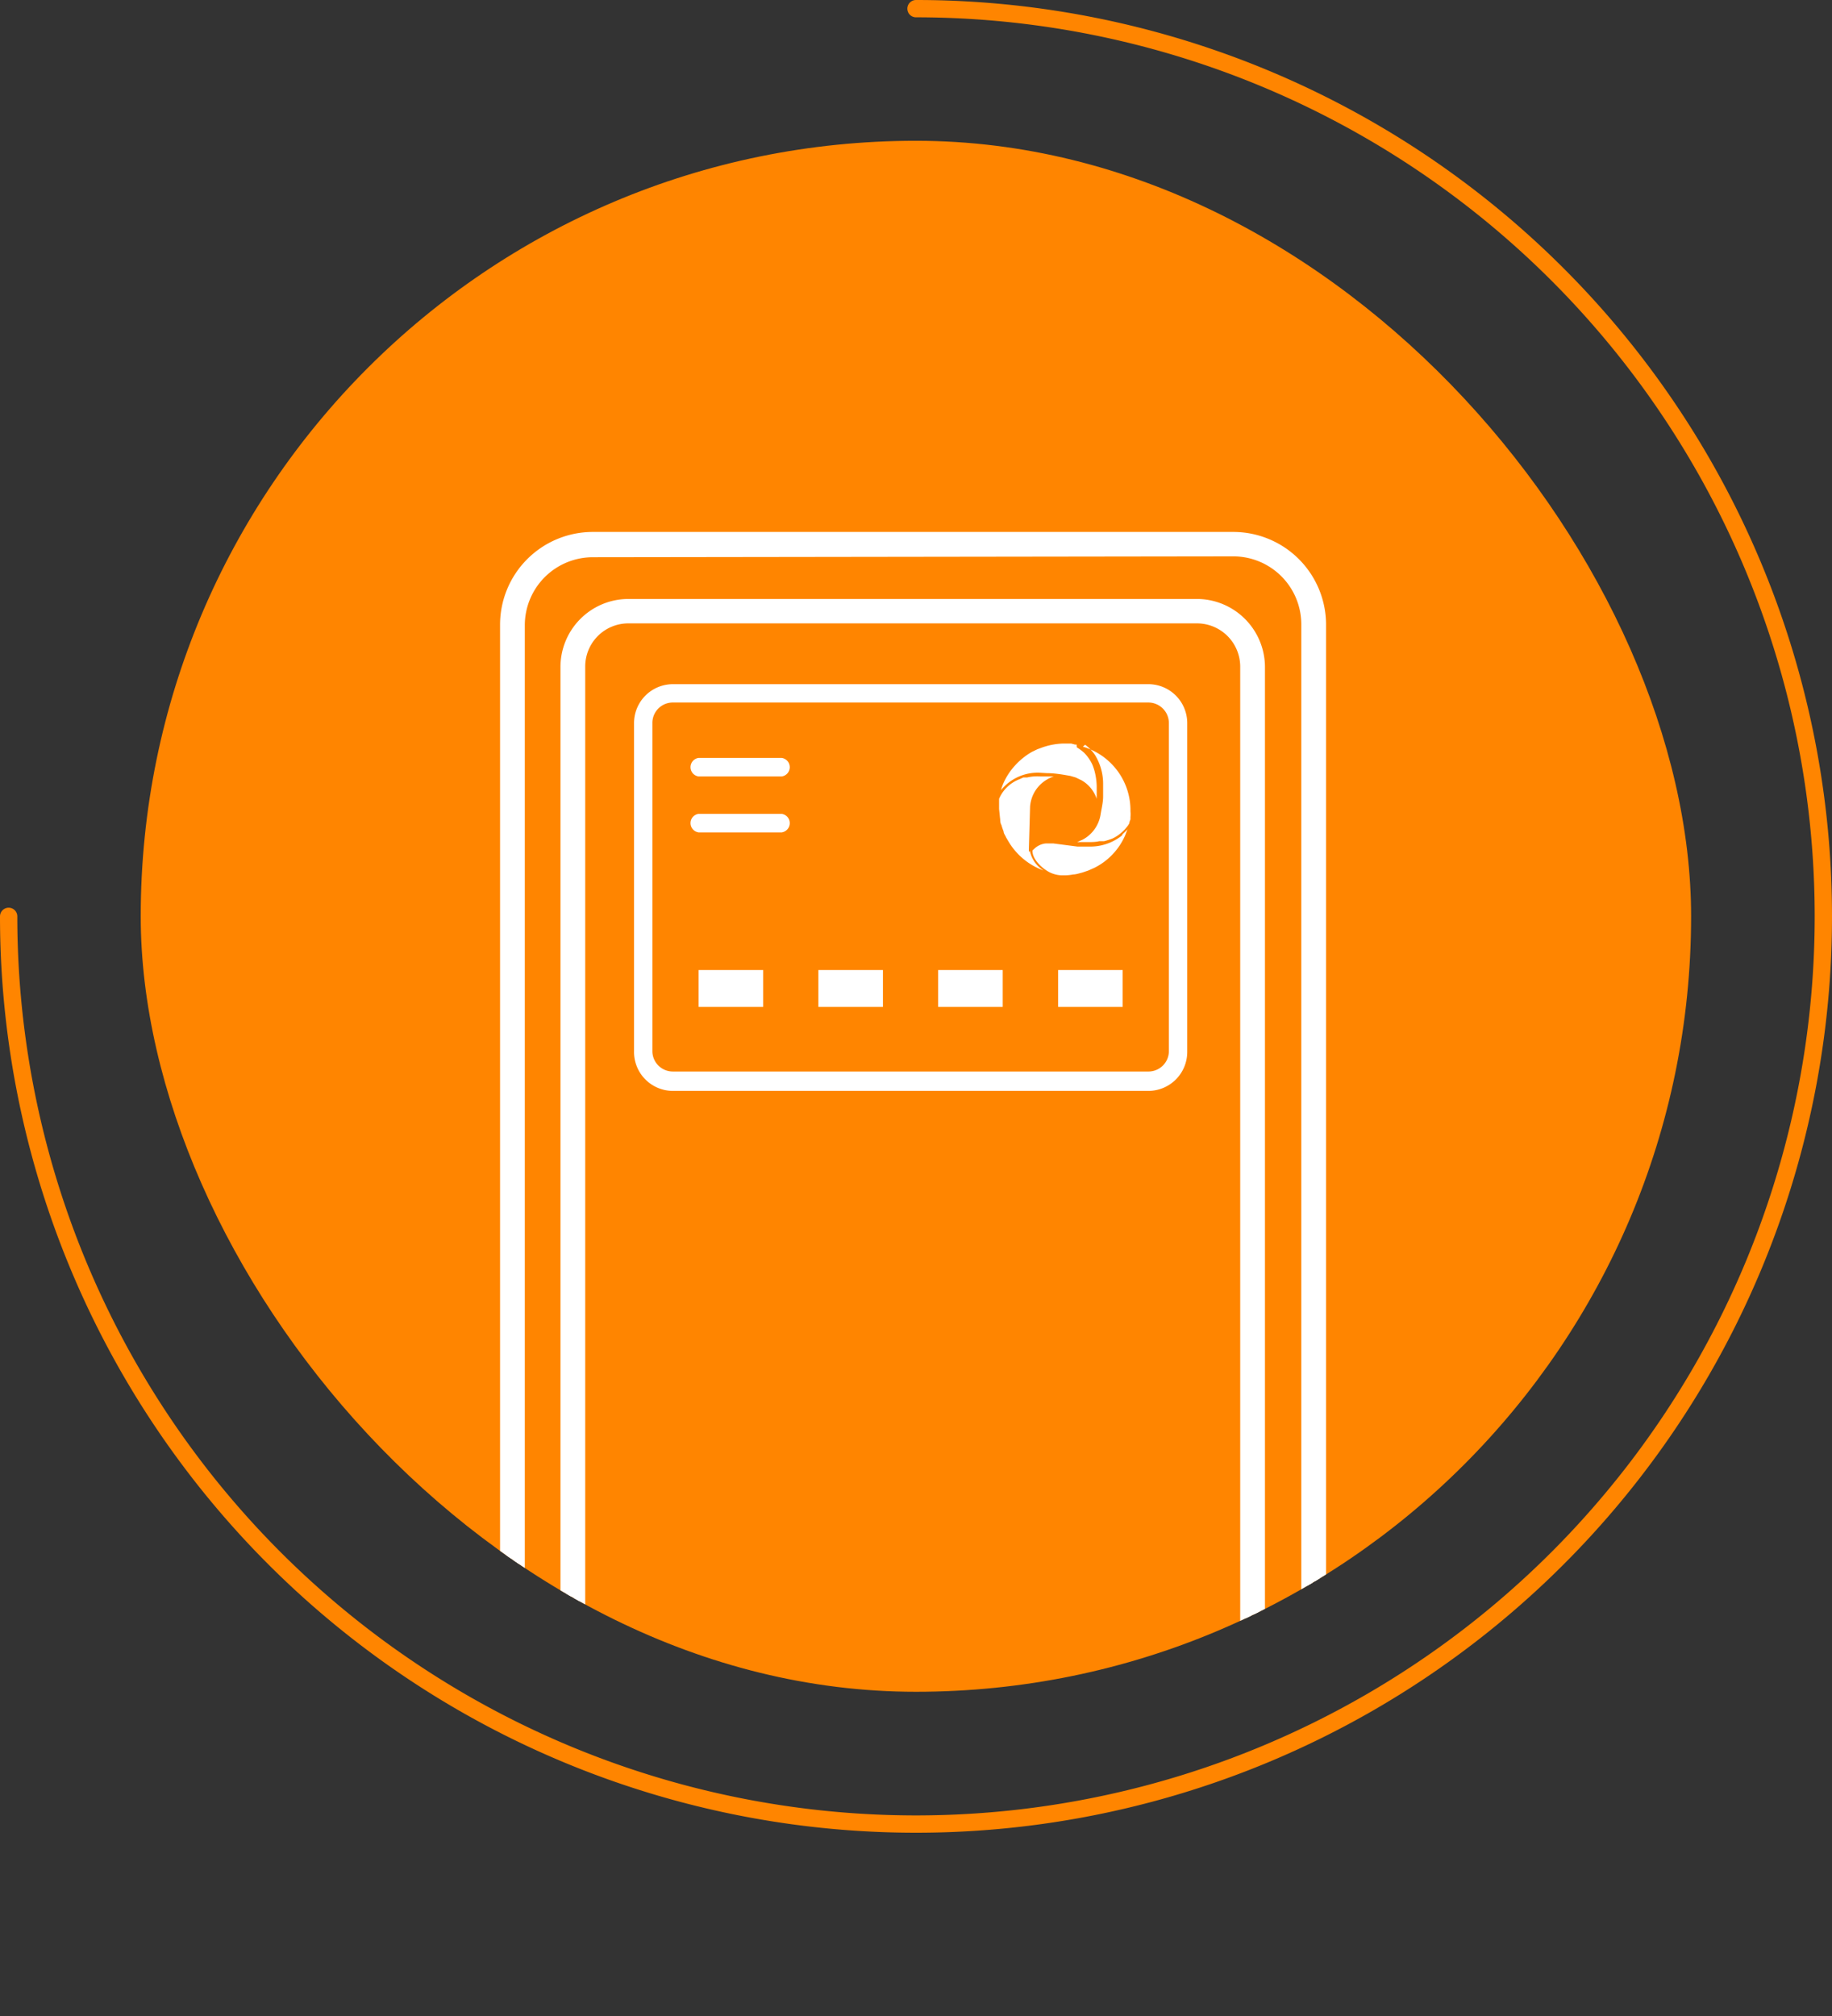
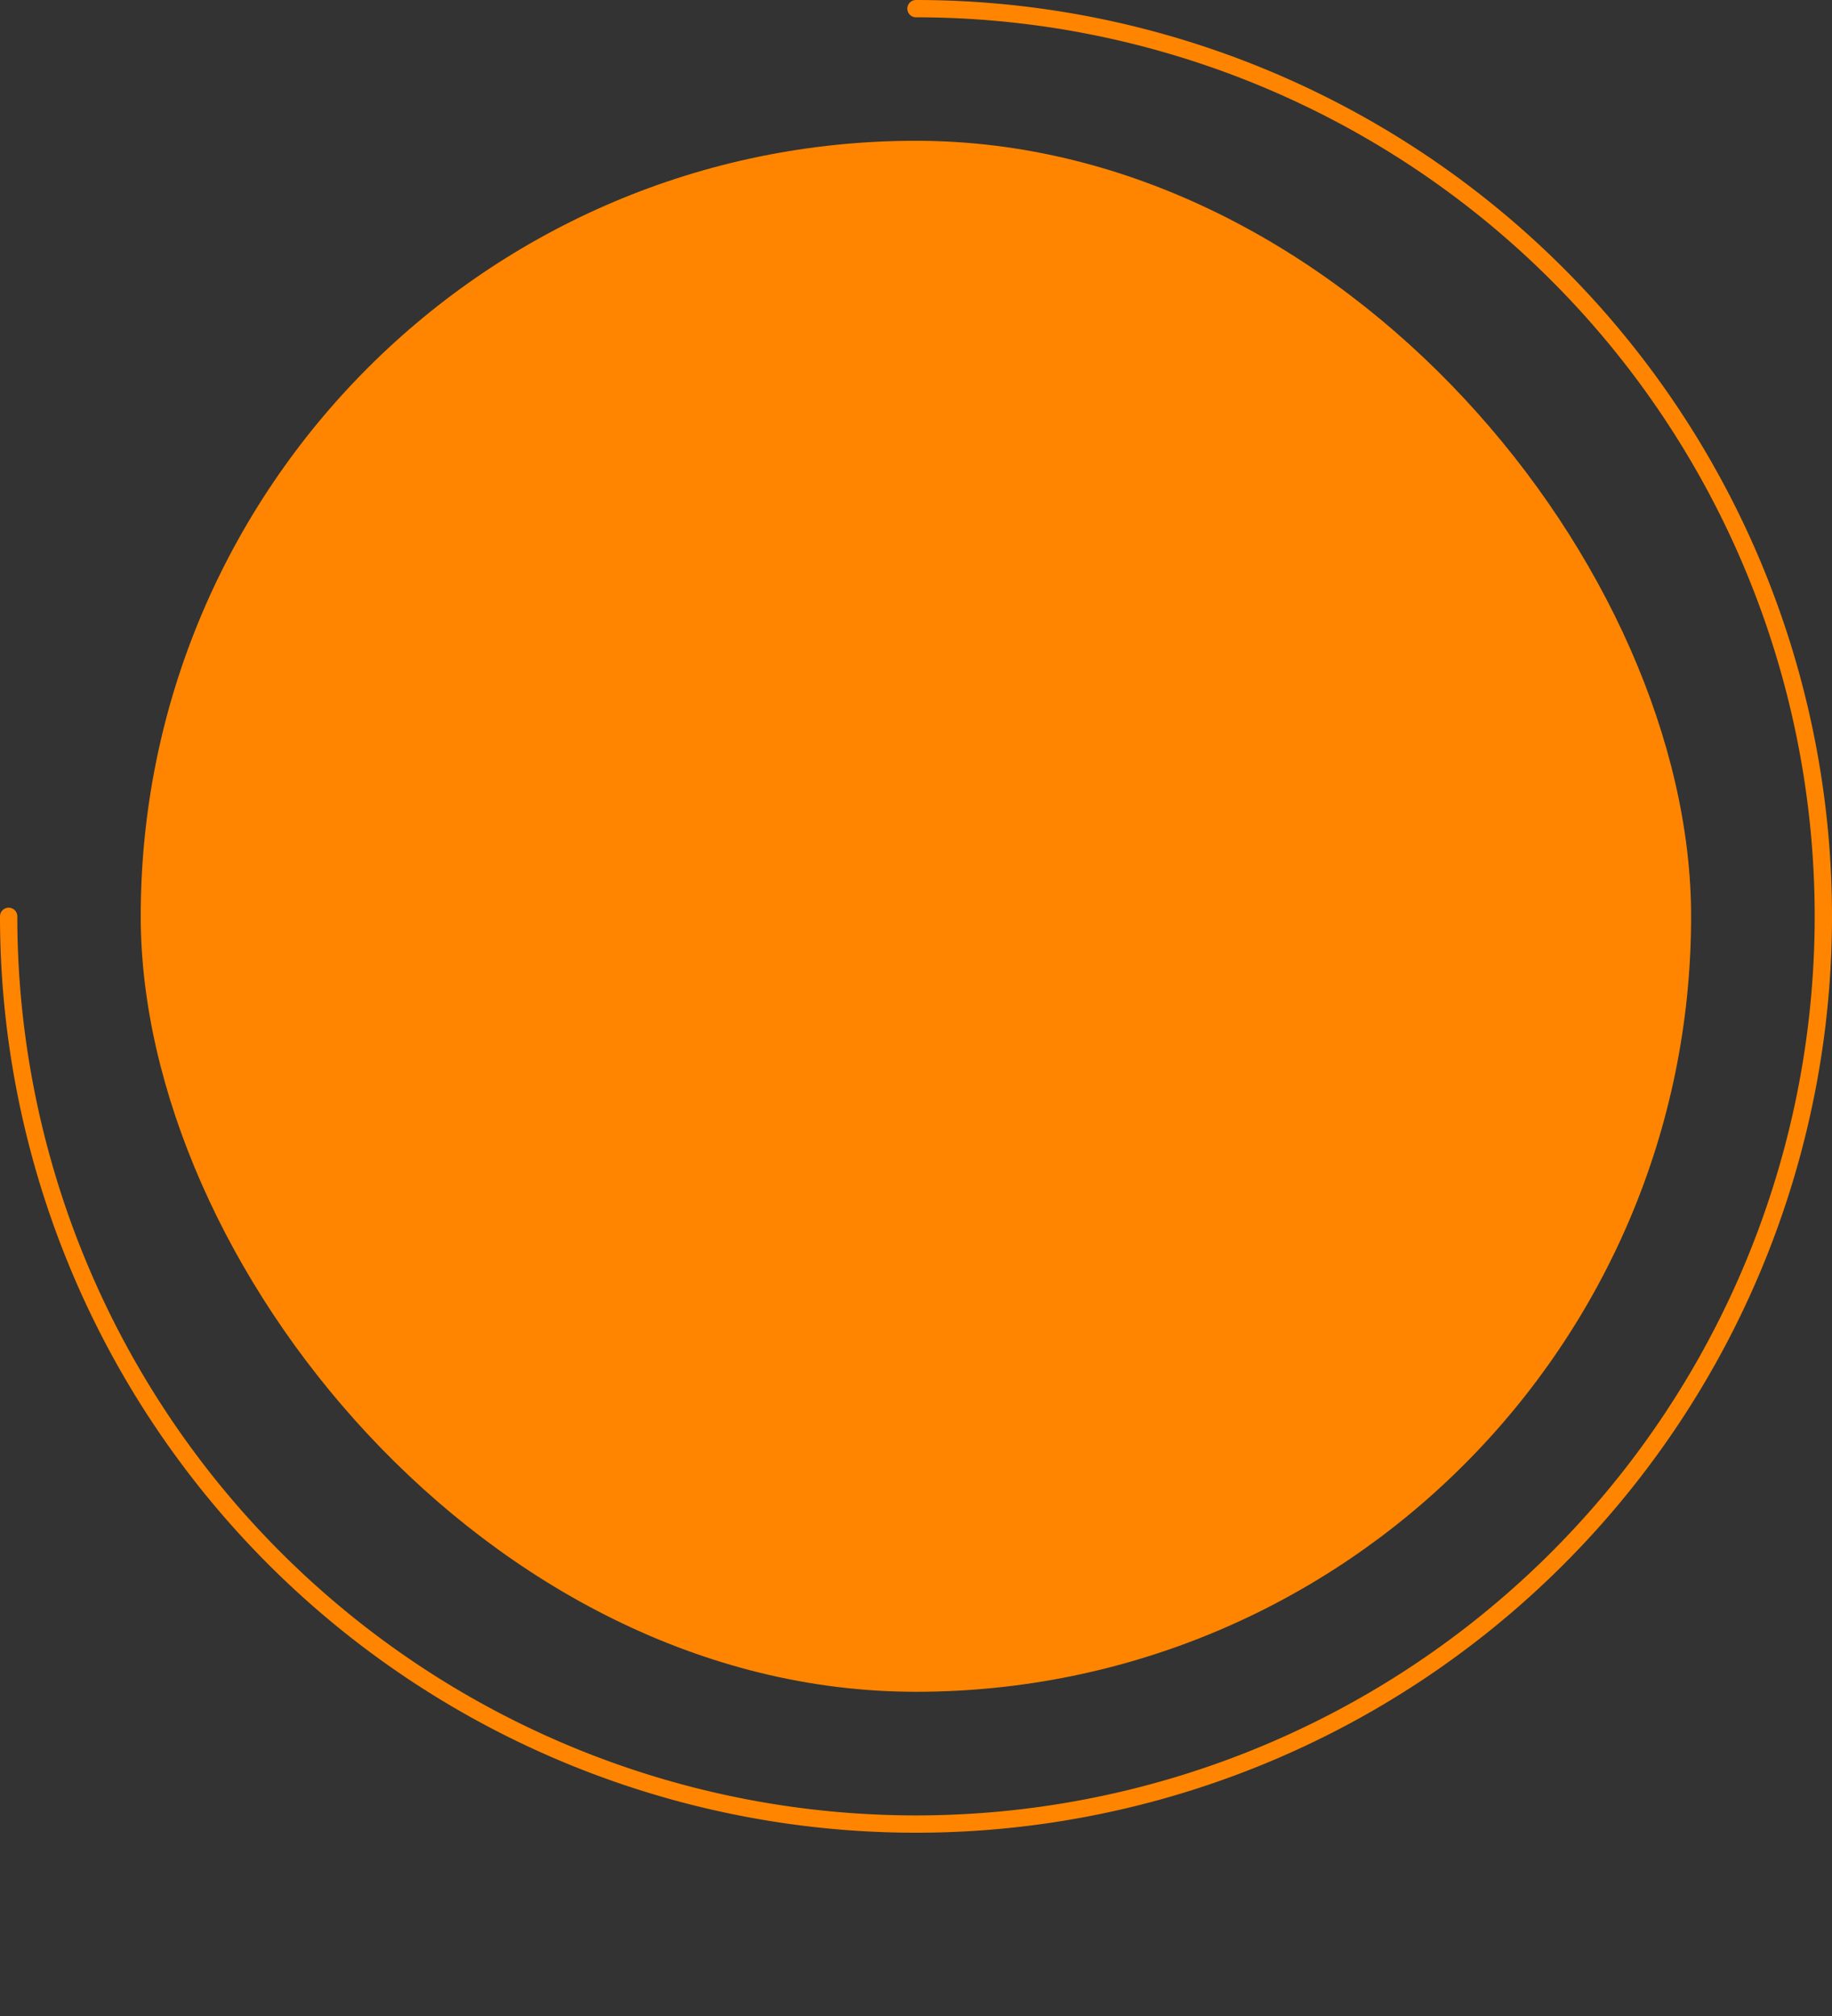
<svg xmlns="http://www.w3.org/2000/svg" viewBox="0 0 105.84 116.44">
  <rect x="0" y="0" width="105.84" height="116.44" fill="#333333" stroke="none" />
  <defs>
    <style>.a,.c{fill:none;}.b{fill:#ff8500;}.c{stroke:#ff8500;stroke-linecap:round;stroke-linejoin:round;}.d{clip-path:url(#a);}.e,.f{fill:#fff;}.f{fill-rule:evenodd;}</style>
    <clipPath id="a">
-       <rect class="a" x="8.13" y="8.13" width="89.57" height="89.57" rx="44.79" />
-     </clipPath>
+       </clipPath>
  </defs>
  <rect class="b" x="8.13" y="8.13" width="89.57" height="89.57" rx="44.79" />
  <path class="c" d="M52.92.5a52.42,52.42,0,0,1,52.42,52.42h0a52.42,52.42,0,0,1-52.42,52.42h0A52.42,52.42,0,0,1,.5,52.92h0" />
  <g class="d">
    <path class="e" d="M66.34,39.51H38.87a2.25,2.25,0,0,0-2.24,2.25V60.7A2.25,2.25,0,0,0,38.87,63H66.34a2.25,2.25,0,0,0,2.25-2.25V41.76a2.25,2.25,0,0,0-2.25-2.25M67.53,60.7a1.18,1.18,0,0,1-1.19,1.18H38.87a1.18,1.18,0,0,1-1.18-1.18V41.76a1.18,1.18,0,0,1,1.18-1.19H66.34a1.19,1.19,0,0,1,1.19,1.19Z" />
    <path class="e" d="M45.16,43.77h-4.8a.54.54,0,0,0,0,1.07h4.8a.54.54,0,0,0,0-1.07" />
    <path class="e" d="M45.16,47h-4.8a.54.54,0,0,0,0,1.07h4.8a.54.54,0,0,0,0-1.07" />
    <rect class="e" x="40.36" y="56.02" width="3.73" height="2.13" />
    <rect class="e" x="47.28" y="56.02" width="3.73" height="2.13" />
    <rect class="e" x="54.2" y="56.02" width="3.73" height="2.13" />
    <rect class="e" x="61.13" y="56.02" width="3.73" height="2.13" />
    <path class="f" d="M59.44,49.19a.41.41,0,0,0,0-.11l.07-2.49a2,2,0,0,1,.27-.87,2,2,0,0,1,1.1-.88l-.52,0s0,0-.24,0a2.6,2.6,0,0,0-.4,0,2.32,2.32,0,0,0-.38.06l-.22,0L58.9,45a2.1,2.1,0,0,0-1.12,1l-.06.13,0,.1s0,.09,0,.13v.24h0v.12s.05.49.06.57,0,.23.07.34a3.43,3.43,0,0,0,.13.38c0,.12.1.24.15.36l.16.27a3.88,3.88,0,0,0,2,1.63,1.76,1.76,0,0,1-.79-1.12m3.19-6.14a2.29,2.29,0,0,1,.57.59,3.17,3.17,0,0,1,.47,1.62V46c0,.32-.08.65-.14,1a2,2,0,0,1-1.06,1.5l-.3.13.23,0H63s.33,0,.5-.05l.28,0a3.6,3.6,0,0,0,.5-.16,2,2,0,0,0,.28-.16,2.54,2.54,0,0,0,.43-.37h0l.1-.12a1.11,1.11,0,0,0,.16-.24l0-.05.06-.16s0-.09,0-.13a1.69,1.69,0,0,0,0-.33,3.83,3.83,0,0,0-2.75-3.74m-2.07,1.53c.45,0,.9.08,1.35.16l.24.07a.67.67,0,0,1,.15.06l.25.12a1.92,1.92,0,0,1,.88,1.08,1.5,1.5,0,0,1,0-.2v-.54a3.83,3.83,0,0,0-.09-.73,3,3,0,0,0-.16-.51,2.4,2.4,0,0,0-.48-.69,2.65,2.65,0,0,0-.42-.31L62.2,43l-.09,0-.22-.06h0l-.19,0H61.4a4,4,0,0,0-1.17.22l-.3.11-.31.15a4,4,0,0,0-1,.81,3.78,3.78,0,0,0-.65,1,2.7,2.7,0,0,0-.14.4,2.73,2.73,0,0,1,2.32-1Zm4.33,3.6a2.94,2.94,0,0,1-1.87.64h-.7l-1.39-.18H60.6l-.19,0a1.12,1.12,0,0,0-.66.31c-.09.09-.1.07-.1.13,0,.47.54,1,1,1.23a1.7,1.7,0,0,0,.67.17h.2a2.61,2.61,0,0,0,.48-.05c.16,0,.36-.07.53-.11l.35-.12.34-.15A3.78,3.78,0,0,0,65,48.25l.14-.36-.07.08-.22.21" />
-     <path class="e" d="M71.2,116.12H34.25a5,5,0,0,1-5-5v-75a5,5,0,0,1,5-5h37a5,5,0,0,1,5,5v75a5,5,0,0,1-5,5M34.25,31.86A4.26,4.26,0,0,0,30,36.11v75a4.26,4.26,0,0,0,4.25,4.26h37a4.26,4.26,0,0,0,4.26-4.26v-75a4.26,4.26,0,0,0-4.26-4.25Z" />
    <path class="e" d="M71.2,116.44H34.25a5.36,5.36,0,0,1-5.36-5.36v-75a5.36,5.36,0,0,1,5.36-5.36h37a5.36,5.36,0,0,1,5.36,5.36v75A5.36,5.36,0,0,1,71.2,116.44Zm-36.95-85a4.73,4.73,0,0,0-4.72,4.72v75a4.73,4.73,0,0,0,4.72,4.72h37a4.72,4.72,0,0,0,4.71-4.72v-75a4.72,4.72,0,0,0-4.71-4.72Zm37,84.27H34.25a4.59,4.59,0,0,1-4.58-4.58v-75a4.59,4.59,0,0,1,4.58-4.58h37a4.59,4.59,0,0,1,4.58,4.58v75A4.58,4.58,0,0,1,71.2,115.66ZM34.25,32.18a3.93,3.93,0,0,0-3.93,3.93v75A3.94,3.94,0,0,0,34.25,115h37a3.94,3.94,0,0,0,3.93-3.94v-75a3.93,3.93,0,0,0-3.93-3.93Z" />
    <path class="e" d="M69.17,108.06H36.29a3.61,3.61,0,0,1-3.59-3.62V38.54a3.61,3.61,0,0,1,3.59-3.62H69.17a3.6,3.6,0,0,1,3.58,3.62v65.9a3.6,3.6,0,0,1-3.58,3.62M36.29,35.7a2.83,2.83,0,0,0-2.81,2.84v65.9a2.82,2.82,0,0,0,2.81,2.83H69.17a2.82,2.82,0,0,0,2.8-2.83V38.54a2.82,2.82,0,0,0-2.8-2.84Z" />
    <path class="e" d="M69.17,108.39H36.29a3.93,3.93,0,0,1-3.91-4V38.54a3.93,3.93,0,0,1,3.91-3.95H69.17a3.94,3.94,0,0,1,3.91,3.95v65.9A3.94,3.94,0,0,1,69.17,108.39ZM36.29,35.24A3.29,3.29,0,0,0,33,38.54v65.9a3.29,3.29,0,0,0,3.27,3.3H69.17a3.29,3.29,0,0,0,3.26-3.3V38.54a3.29,3.29,0,0,0-3.26-3.3ZM69.17,107.6H36.29a3.15,3.15,0,0,1-3.13-3.16V38.54a3.15,3.15,0,0,1,3.13-3.16H69.17a3.15,3.15,0,0,1,3.12,3.16v65.9A3.15,3.15,0,0,1,69.17,107.6ZM36.29,36a2.49,2.49,0,0,0-2.48,2.51v65.9A2.49,2.49,0,0,0,36.29,107H69.17a2.5,2.5,0,0,0,2.48-2.51V38.54A2.5,2.5,0,0,0,69.17,36Z" />
    <path class="e" d="M48.75,110.83a1,1,0,0,0,0,2h8a1,1,0,0,0,0-2Z" />
  </g>
</svg>